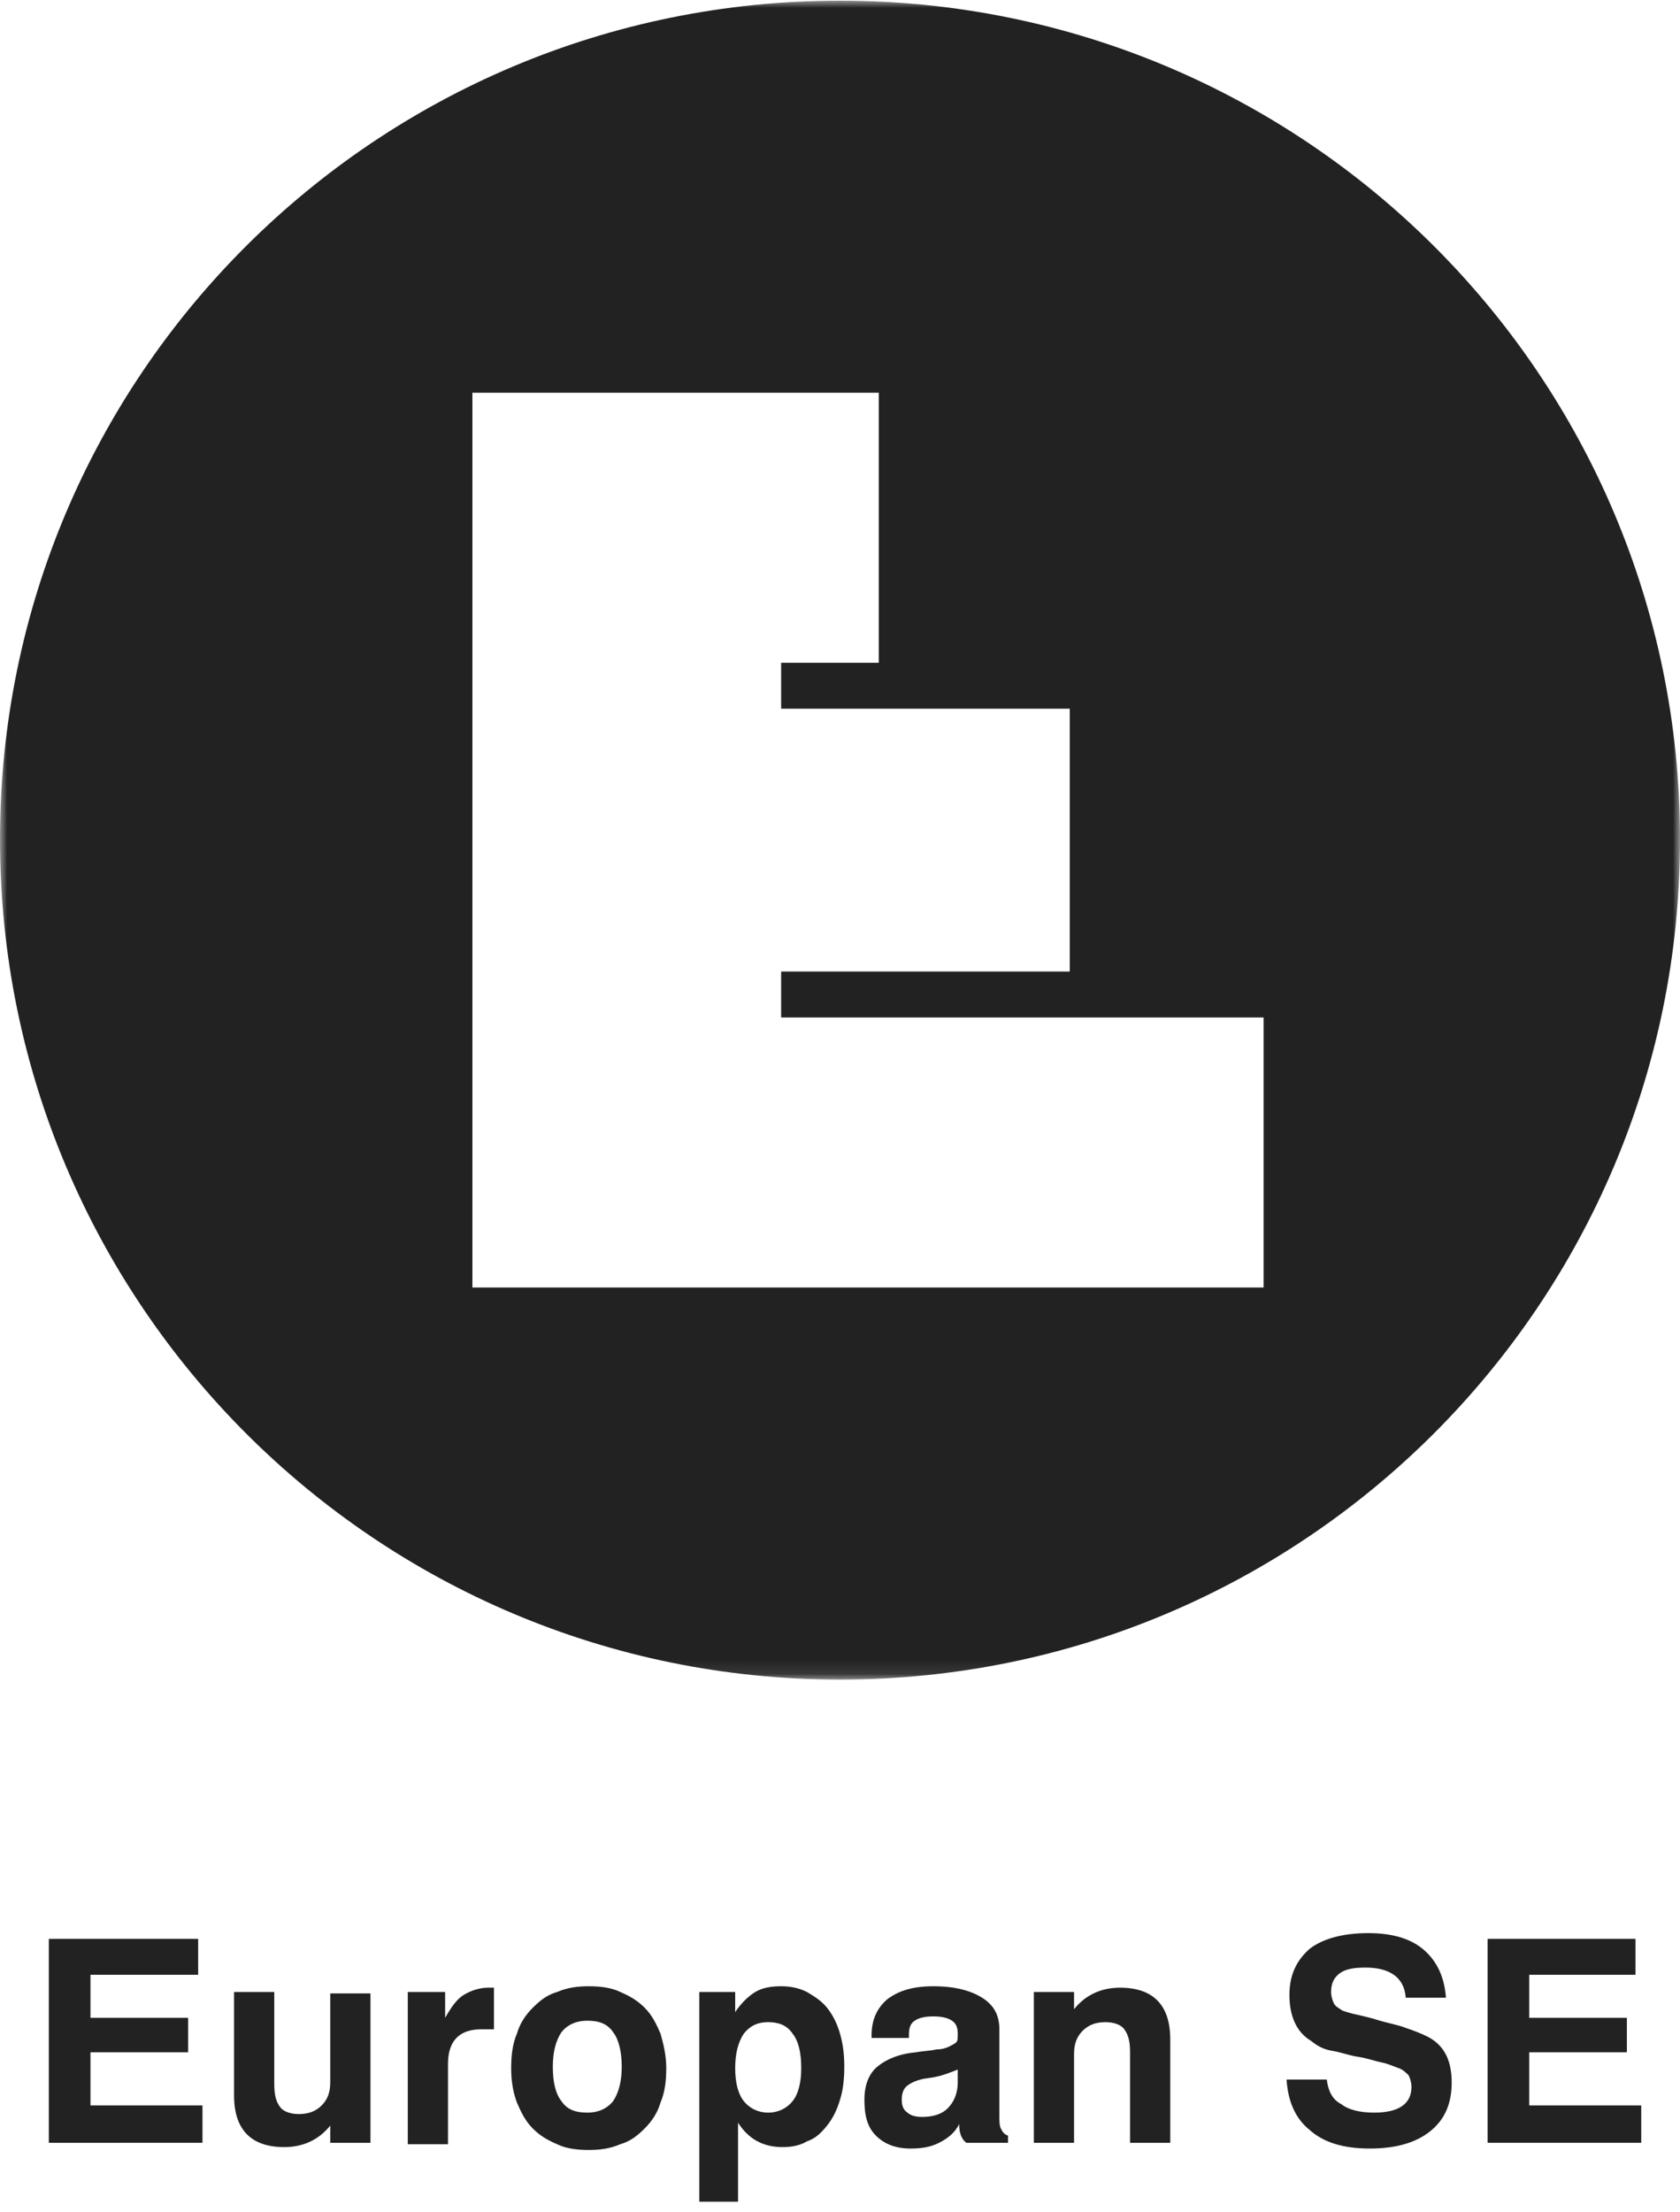
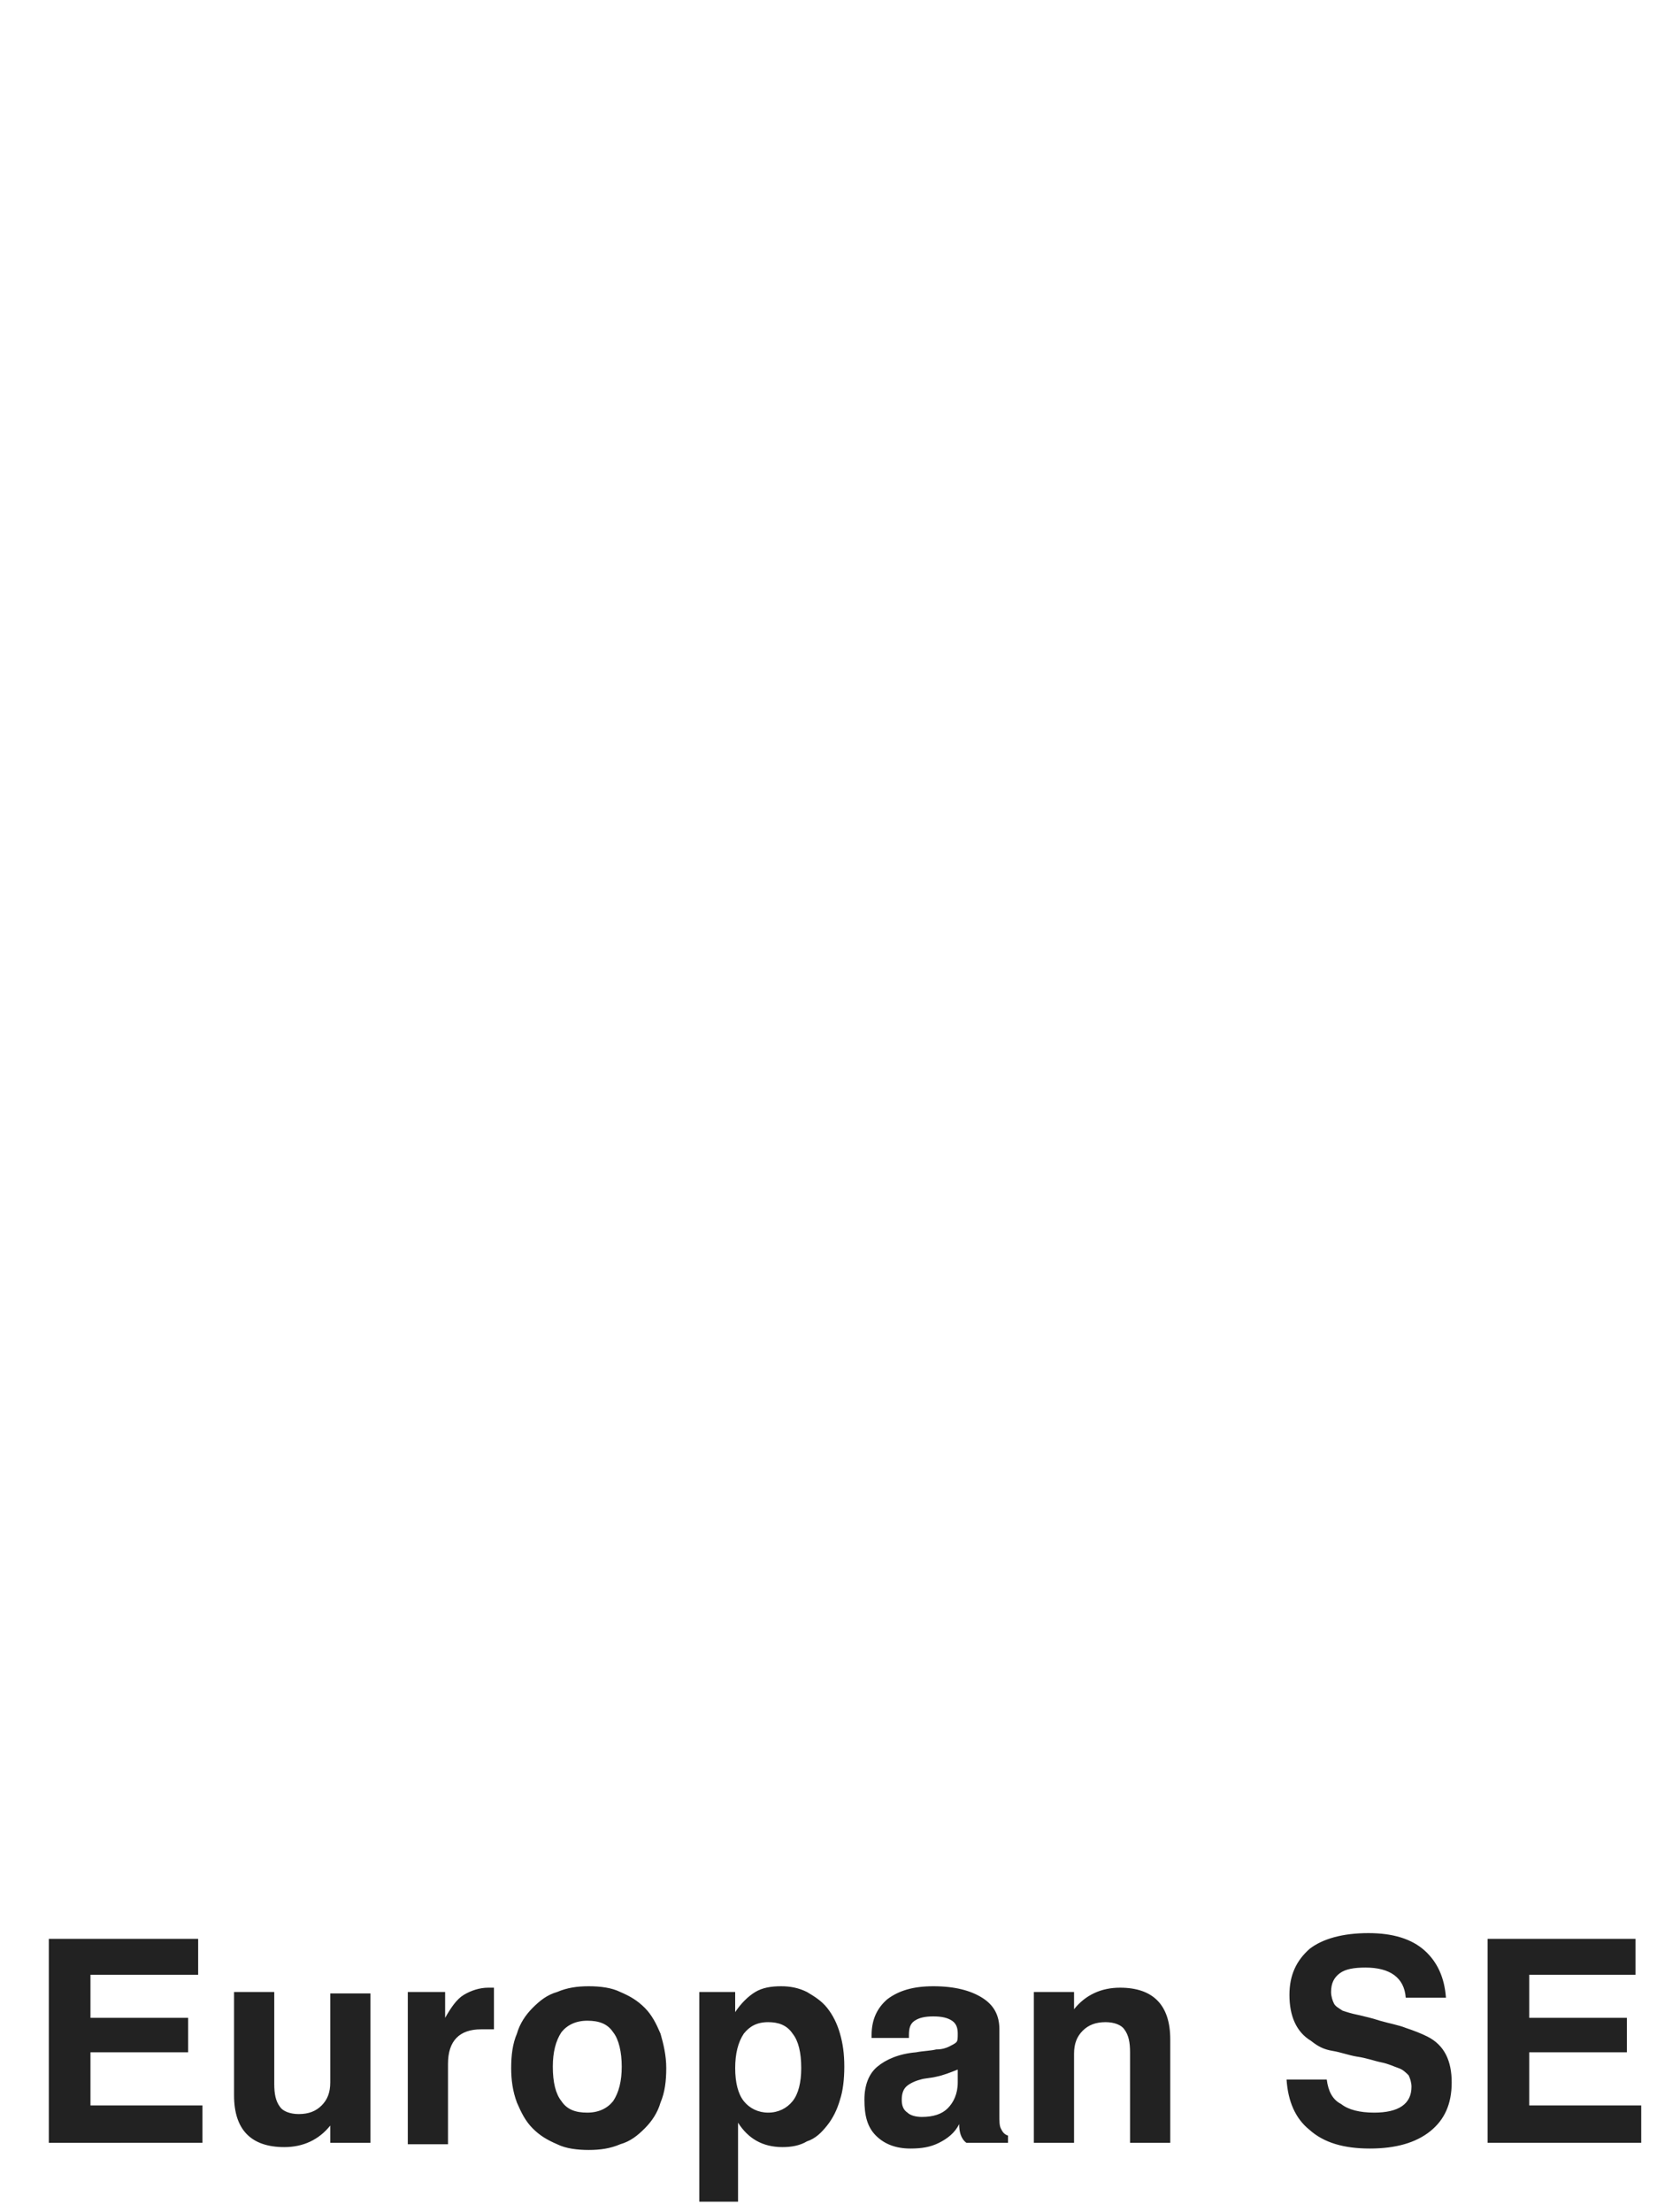
<svg xmlns="http://www.w3.org/2000/svg" viewBox="0 0 117 154" enable-background="new 0 0 117 154">
  <g transform="translate(0 -.553)">
    <defs>
      <filter id="a" filterUnits="userSpaceOnUse" x="0" y=".6" width="117" height="117">
        <feColorMatrix values="1 0 0 0 0 0 1 0 0 0 0 0 1 0 0 0 0 0 1 0" />
      </filter>
    </defs>
    <mask maskUnits="userSpaceOnUse" x="0" y=".6" width="117" height="117" id="b">
      <g filter="url(#a)">
        <path fill-rule="evenodd" clip-rule="evenodd" fill="#FFF" d="M0 .6h117v116.9H0z" />
      </g>
    </mask>
-     <path mask="url(#b)" fill-rule="evenodd" clip-rule="evenodd" fill="#222" d="M88 90.2H32.9V27.9h28.3v18.8h-6.8v3.2h20.1v18.3H54.4v3.2H88v18.8zM58.5.6C26.2.6 0 26.7 0 59s26.2 58.5 58.5 58.5S117 91.3 117 59 90.8.6 58.5.6z" />
  </g>
  <path fill-rule="evenodd" clip-rule="evenodd" fill="#222" d="M3.4 135h10.4v2.5H6.3v3h6.8v2.4H6.3v3.7h7.8v2.6H3.4zM25.7 149.2H23V148c-.8 1-1.9 1.5-3.2 1.5-2.3 0-3.5-1.2-3.5-3.6v-7.2h2.8v6.4c0 .7.1 1.2.4 1.6.2.3.7.5 1.3.5.7 0 1.2-.2 1.6-.6.4-.4.6-.9.6-1.6v-6.2h2.8v10.4zM28.4 138.7H31v1.8c.4-.7.8-1.3 1.3-1.6.5-.3 1.1-.5 1.7-.5h.4v2.9h-.9c-1.5 0-2.3.8-2.3 2.4v5.6h-2.8v-10.6zM38.5 143.9c0 1.1.2 1.9.6 2.4.4.6 1 .8 1.8.8s1.4-.3 1.8-.8c.4-.6.6-1.4.6-2.4s-.2-1.9-.6-2.4c-.4-.6-1-.8-1.8-.8s-1.4.3-1.8.8c-.4.6-.6 1.4-.6 2.4m-2.9.1c0-.9.1-1.7.4-2.4.2-.7.6-1.3 1.1-1.8.5-.5 1-.9 1.7-1.1.7-.3 1.4-.4 2.2-.4s1.6.1 2.2.4c.7.3 1.2.6 1.7 1.1.5.5.8 1.1 1.1 1.8.2.7.4 1.5.4 2.4 0 .9-.1 1.7-.4 2.4-.2.7-.6 1.3-1.1 1.8-.5.5-1 .9-1.7 1.1-.7.3-1.4.4-2.2.4s-1.6-.1-2.2-.4c-.7-.3-1.2-.6-1.7-1.1-.5-.5-.8-1.1-1.1-1.8-.3-.8-.4-1.6-.4-2.4M55.8 144c0-1.1-.2-1.9-.6-2.4-.4-.6-1-.8-1.7-.8-.8 0-1.3.3-1.7.8-.4.6-.6 1.4-.6 2.4s.2 1.8.6 2.3c.4.5 1 .8 1.7.8s1.3-.3 1.7-.8c.4-.5.6-1.3.6-2.3zm-7.3-5.3h2.7v1.4c.4-.6.9-1.1 1.4-1.4.5-.3 1.1-.4 1.8-.4.6 0 1.2.1 1.8.4.5.3 1 .6 1.4 1.1.4.5.7 1.1.9 1.8.2.7.3 1.4.3 2.3 0 .9-.1 1.7-.3 2.3-.2.7-.5 1.3-.9 1.8s-.8.9-1.4 1.1c-.5.3-1.1.4-1.7.4-1.4 0-2.4-.6-3.1-1.7v5.5h-2.7v-14.6zM66.7 144.1c-.5.2-1 .4-1.5.5-.4.1-.8.1-1.1.2-.4.1-.8.3-1 .5-.2.2-.3.5-.3.9s.1.7.4.9c.2.2.6.3 1 .3.8 0 1.4-.2 1.8-.6.4-.4.7-1 .7-1.8v-.9zm.1 3.8c-.3.6-.8 1-1.4 1.3-.6.3-1.2.4-2 .4-1 0-1.8-.3-2.4-.9-.6-.6-.8-1.4-.8-2.5 0-1 .3-1.8.9-2.3.6-.5 1.5-.9 2.7-1 .5-.1 1-.1 1.4-.2.4 0 .7-.1.9-.2.2-.1.4-.2.5-.3.1-.1.1-.3.1-.6 0-.4-.1-.7-.4-.9-.3-.2-.7-.3-1.3-.3-.6 0-1 .1-1.3.3-.3.2-.4.5-.4 1v.2h-2.6v-.2c0-1.1.4-1.9 1.1-2.5.8-.6 1.8-.9 3.2-.9 1.5 0 2.6.3 3.4.8.8.5 1.2 1.2 1.2 2.2v6c0 .4 0 .7.1.9.1.2.2.4.5.5v.5h-2.9c-.4-.3-.5-.8-.5-1.3zM72.1 138.7h2.7v1.2c.8-1 1.9-1.5 3.2-1.5 2.3 0 3.5 1.2 3.5 3.6v7.2h-2.8v-6.3c0-.7-.1-1.2-.4-1.6-.2-.3-.7-.5-1.3-.5-.7 0-1.2.2-1.6.6-.4.4-.6.9-.6 1.6v6.2H72v-10.5zM92.4 144.8c.1.8.4 1.4 1 1.7.5.4 1.3.6 2.3.6 1.7 0 2.6-.6 2.6-1.8 0-.3-.1-.6-.2-.8-.2-.2-.4-.4-.7-.5-.3-.1-.7-.3-1.2-.4-.5-.1-1-.3-1.7-.4-.6-.1-1.1-.3-1.7-.4s-1-.3-1.5-.7c-1-.6-1.5-1.7-1.5-3.2 0-1.4.5-2.4 1.4-3.2.9-.7 2.3-1.1 4.1-1.1 1.7 0 3 .4 3.9 1.2.9.8 1.4 1.9 1.5 3.3h-2.8c-.1-1.4-1.1-2.1-2.8-2.1-.8 0-1.4.1-1.8.4-.4.3-.6.7-.6 1.3 0 .3.1.6.2.8.1.2.3.3.6.5.3.1.6.2 1.1.3.4.1.9.2 1.5.4.7.2 1.3.3 1.8.5.6.2 1.1.4 1.5.6 1.2.6 1.7 1.7 1.7 3.2 0 1.5-.5 2.6-1.5 3.4-1 .8-2.4 1.2-4.2 1.2-1.8 0-3.2-.4-4.2-1.3-1-.8-1.5-2-1.6-3.5h2.8zM103.6 135h10.3v2.5h-7.4v3h6.8v2.4h-6.8v3.7h7.8v2.6h-10.7z" />
</svg>